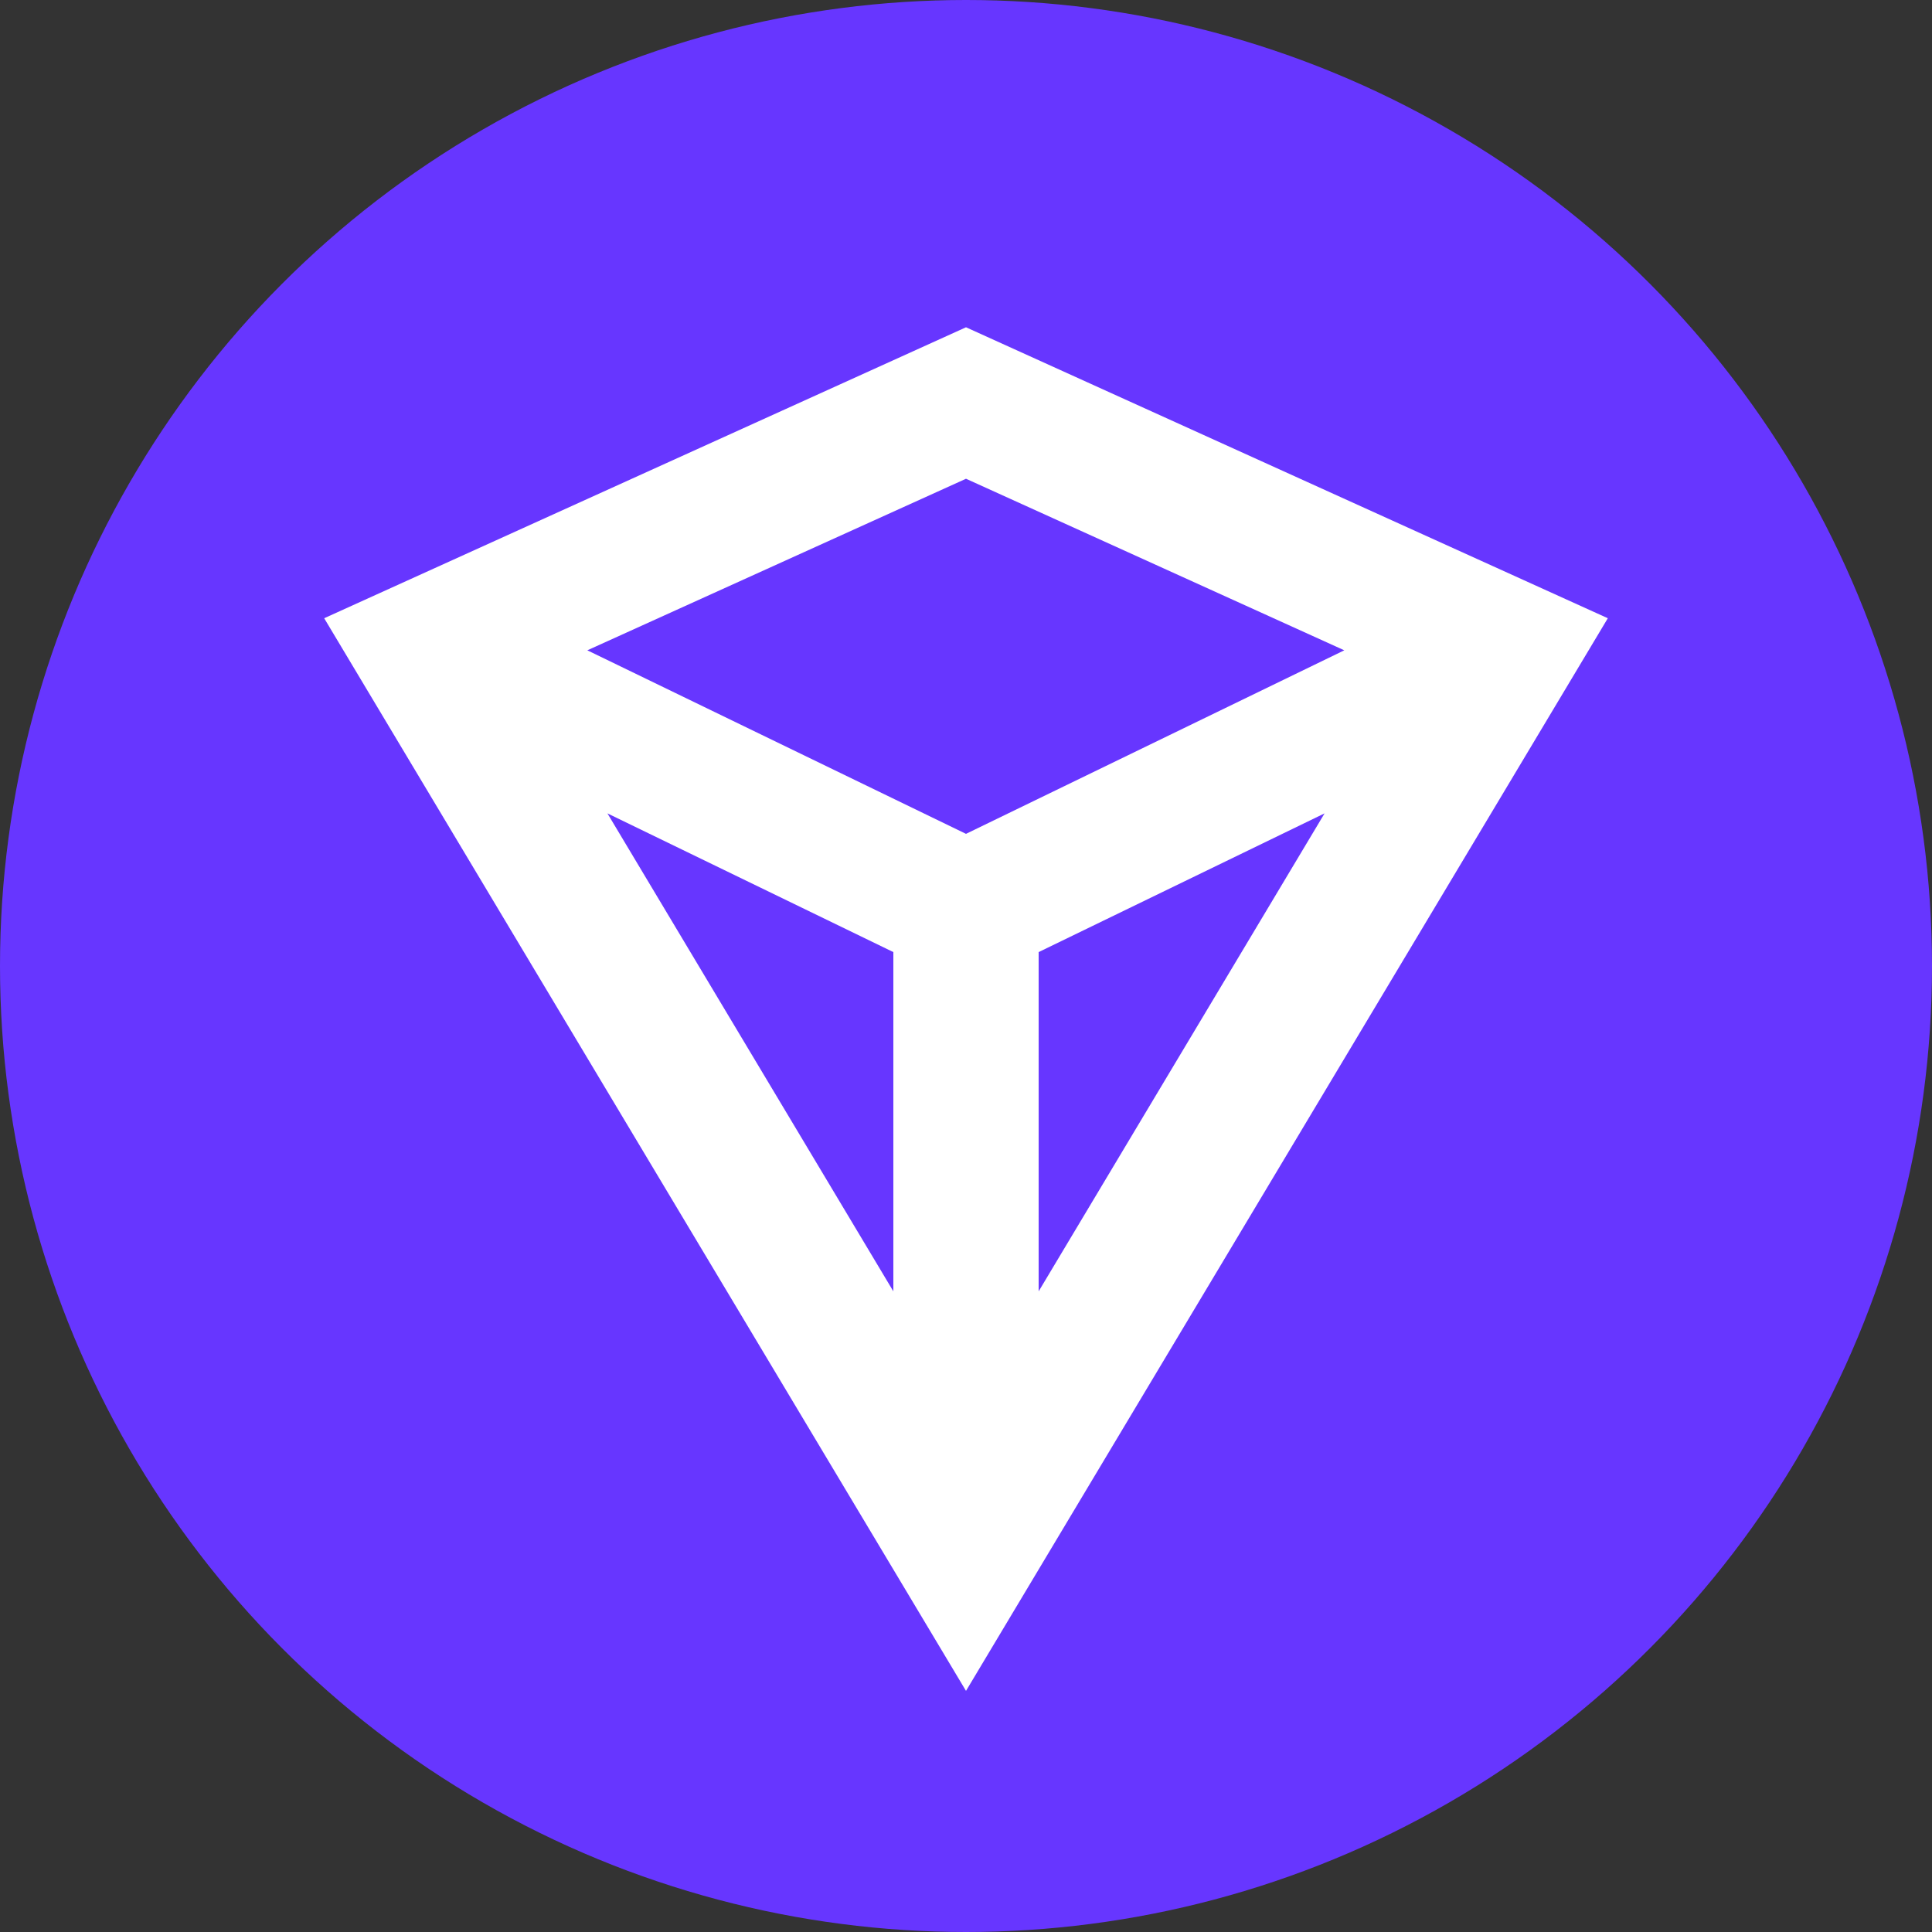
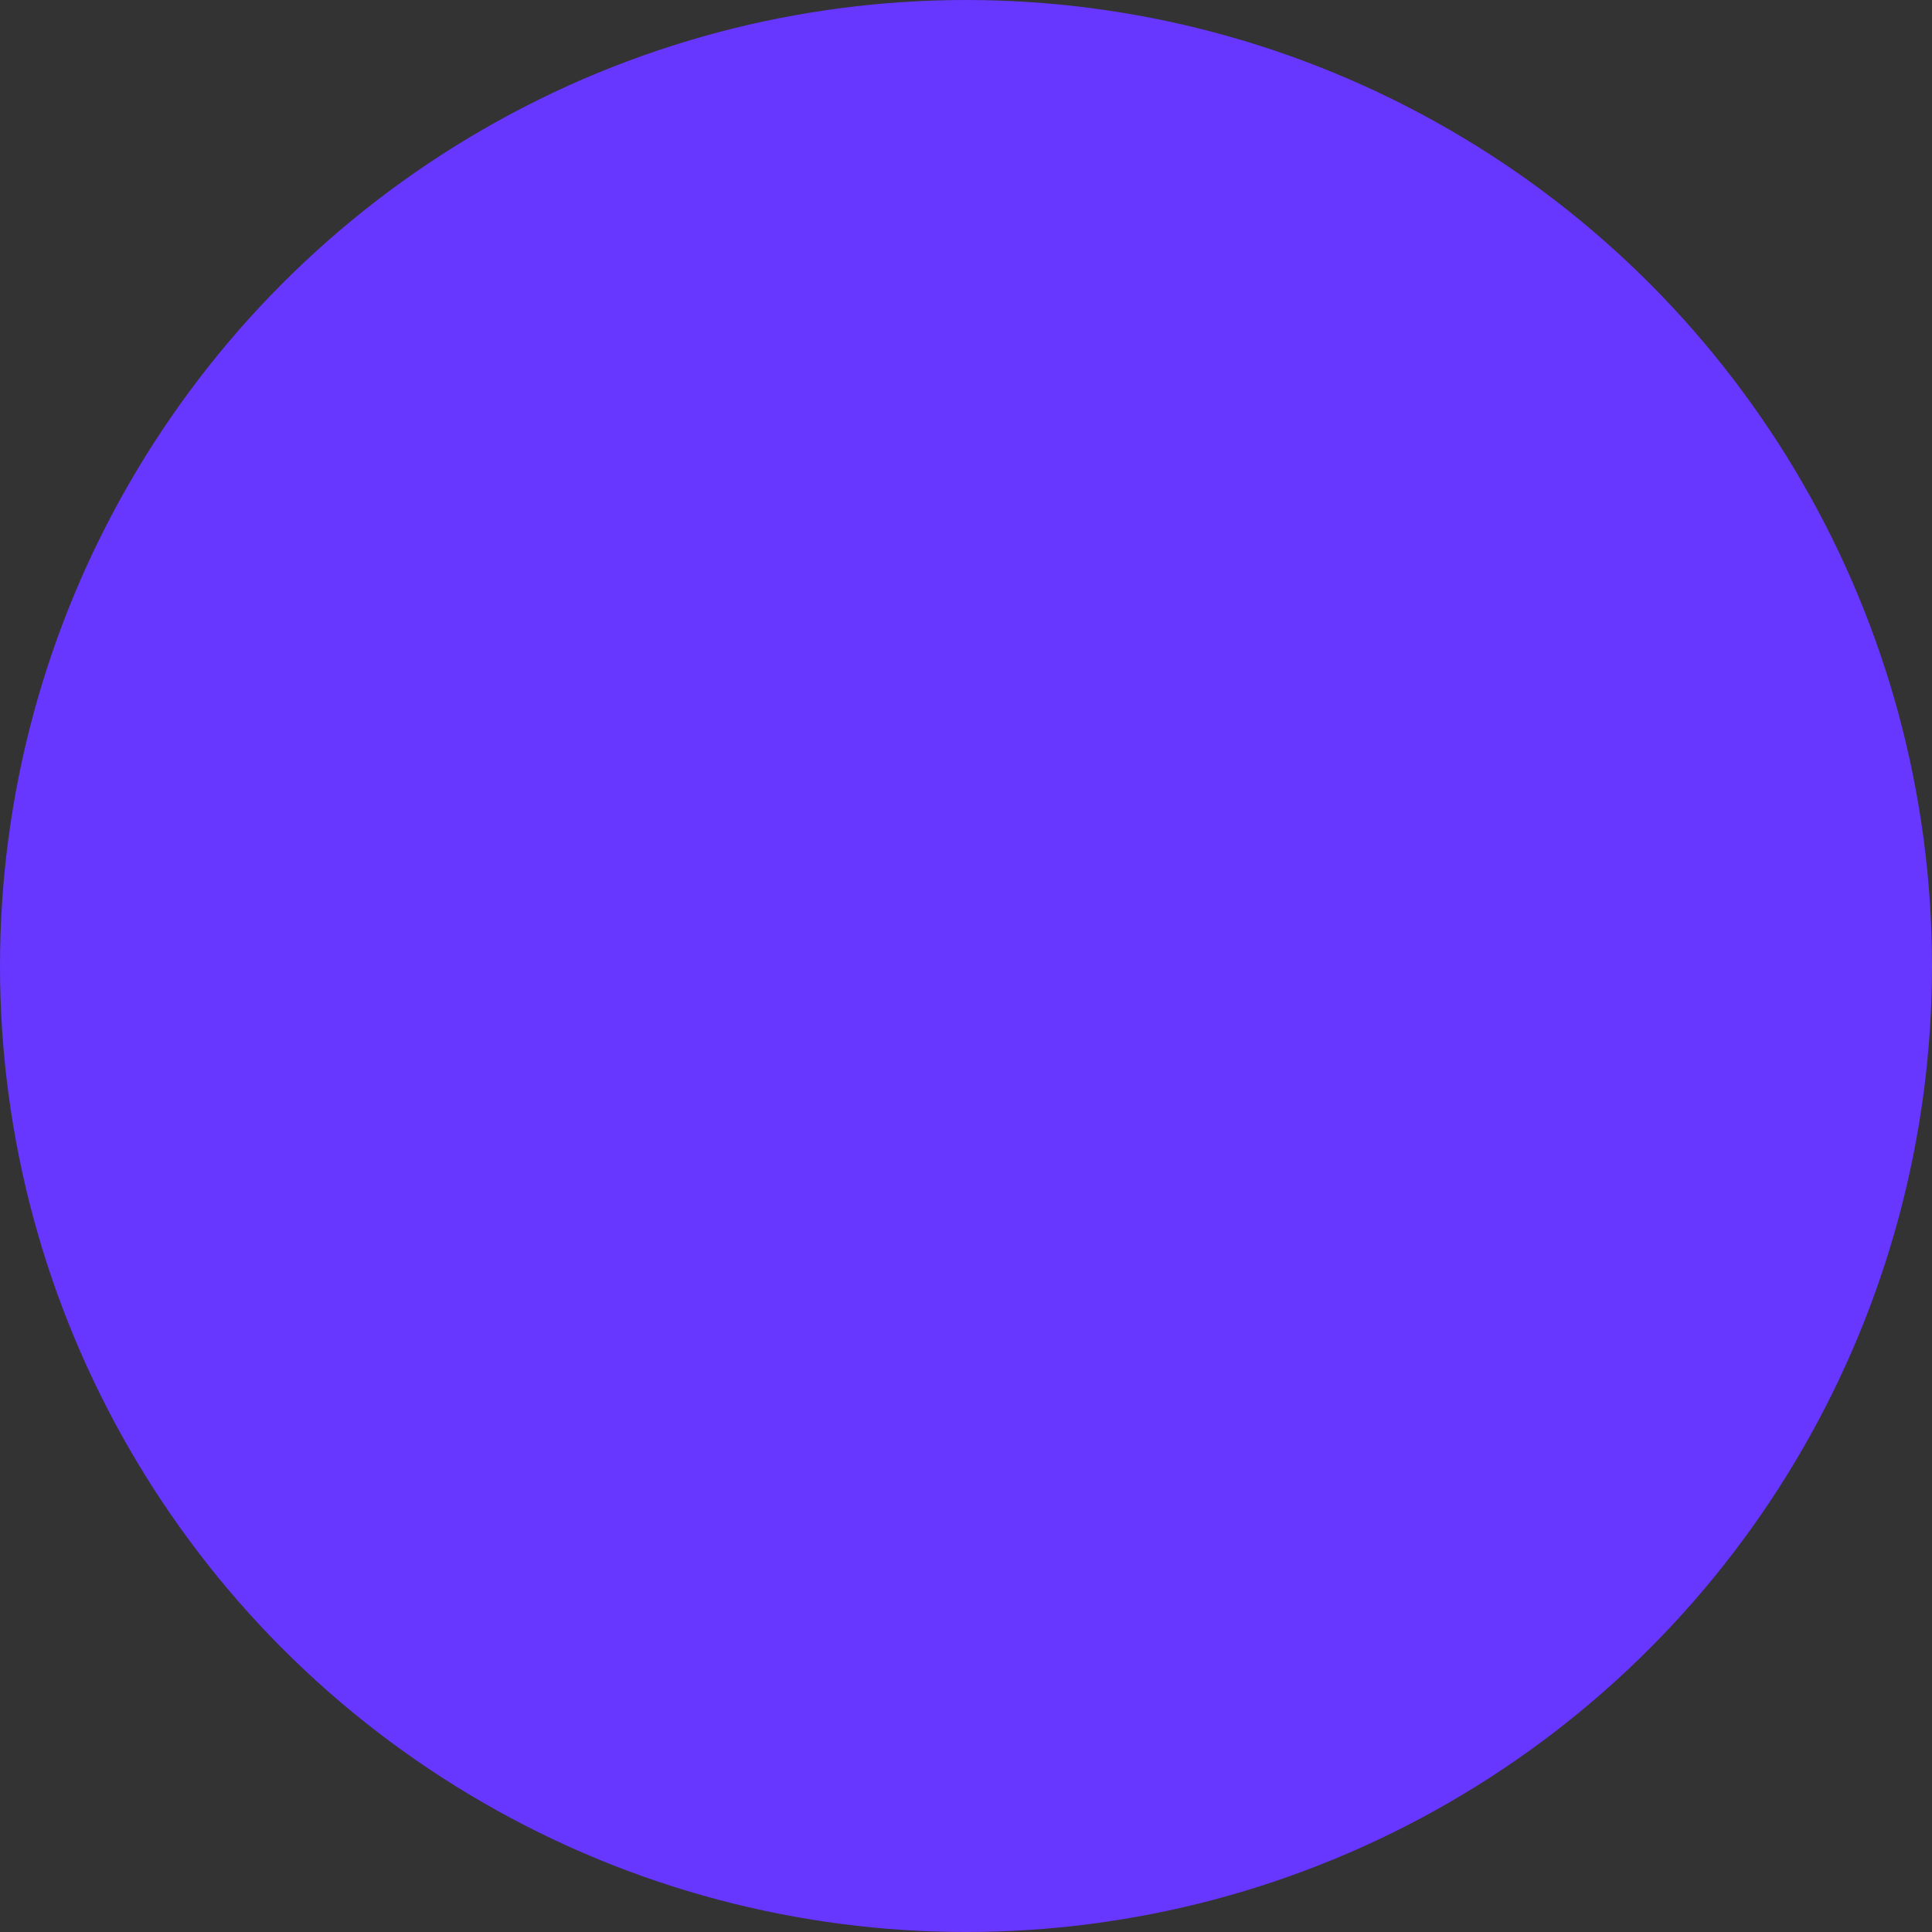
<svg xmlns="http://www.w3.org/2000/svg" viewBox="0 0 50 50">
  <rect x="0" y="0" width="50" height="50" fill="#333333" stroke="none" />
  <defs>
    <style>.cls-1{fill:#6736ff;}.cls-2{fill:#fff;}</style>
  </defs>
  <g data-name="Layer 2" id="Layer_2">
    <g data-name="Layer 1" id="Layer_1-2">
      <g id="Artboard">
        <circle class="cls-1" cx="25" cy="25" id="Oval" r="25" />
      </g>
-       <path class="cls-2" d="M25,43.76,41.61,16,25,8.47,8.39,16Zm1.88-19.12,7.4-3.59-7.4,12.37Zm-3.76,0v8.78l-7.4-12.37Zm11.67-7.81L25,21.58l-9.8-4.75L25,12.39Z" id="Shape" />
    </g>
  </g>
</svg>